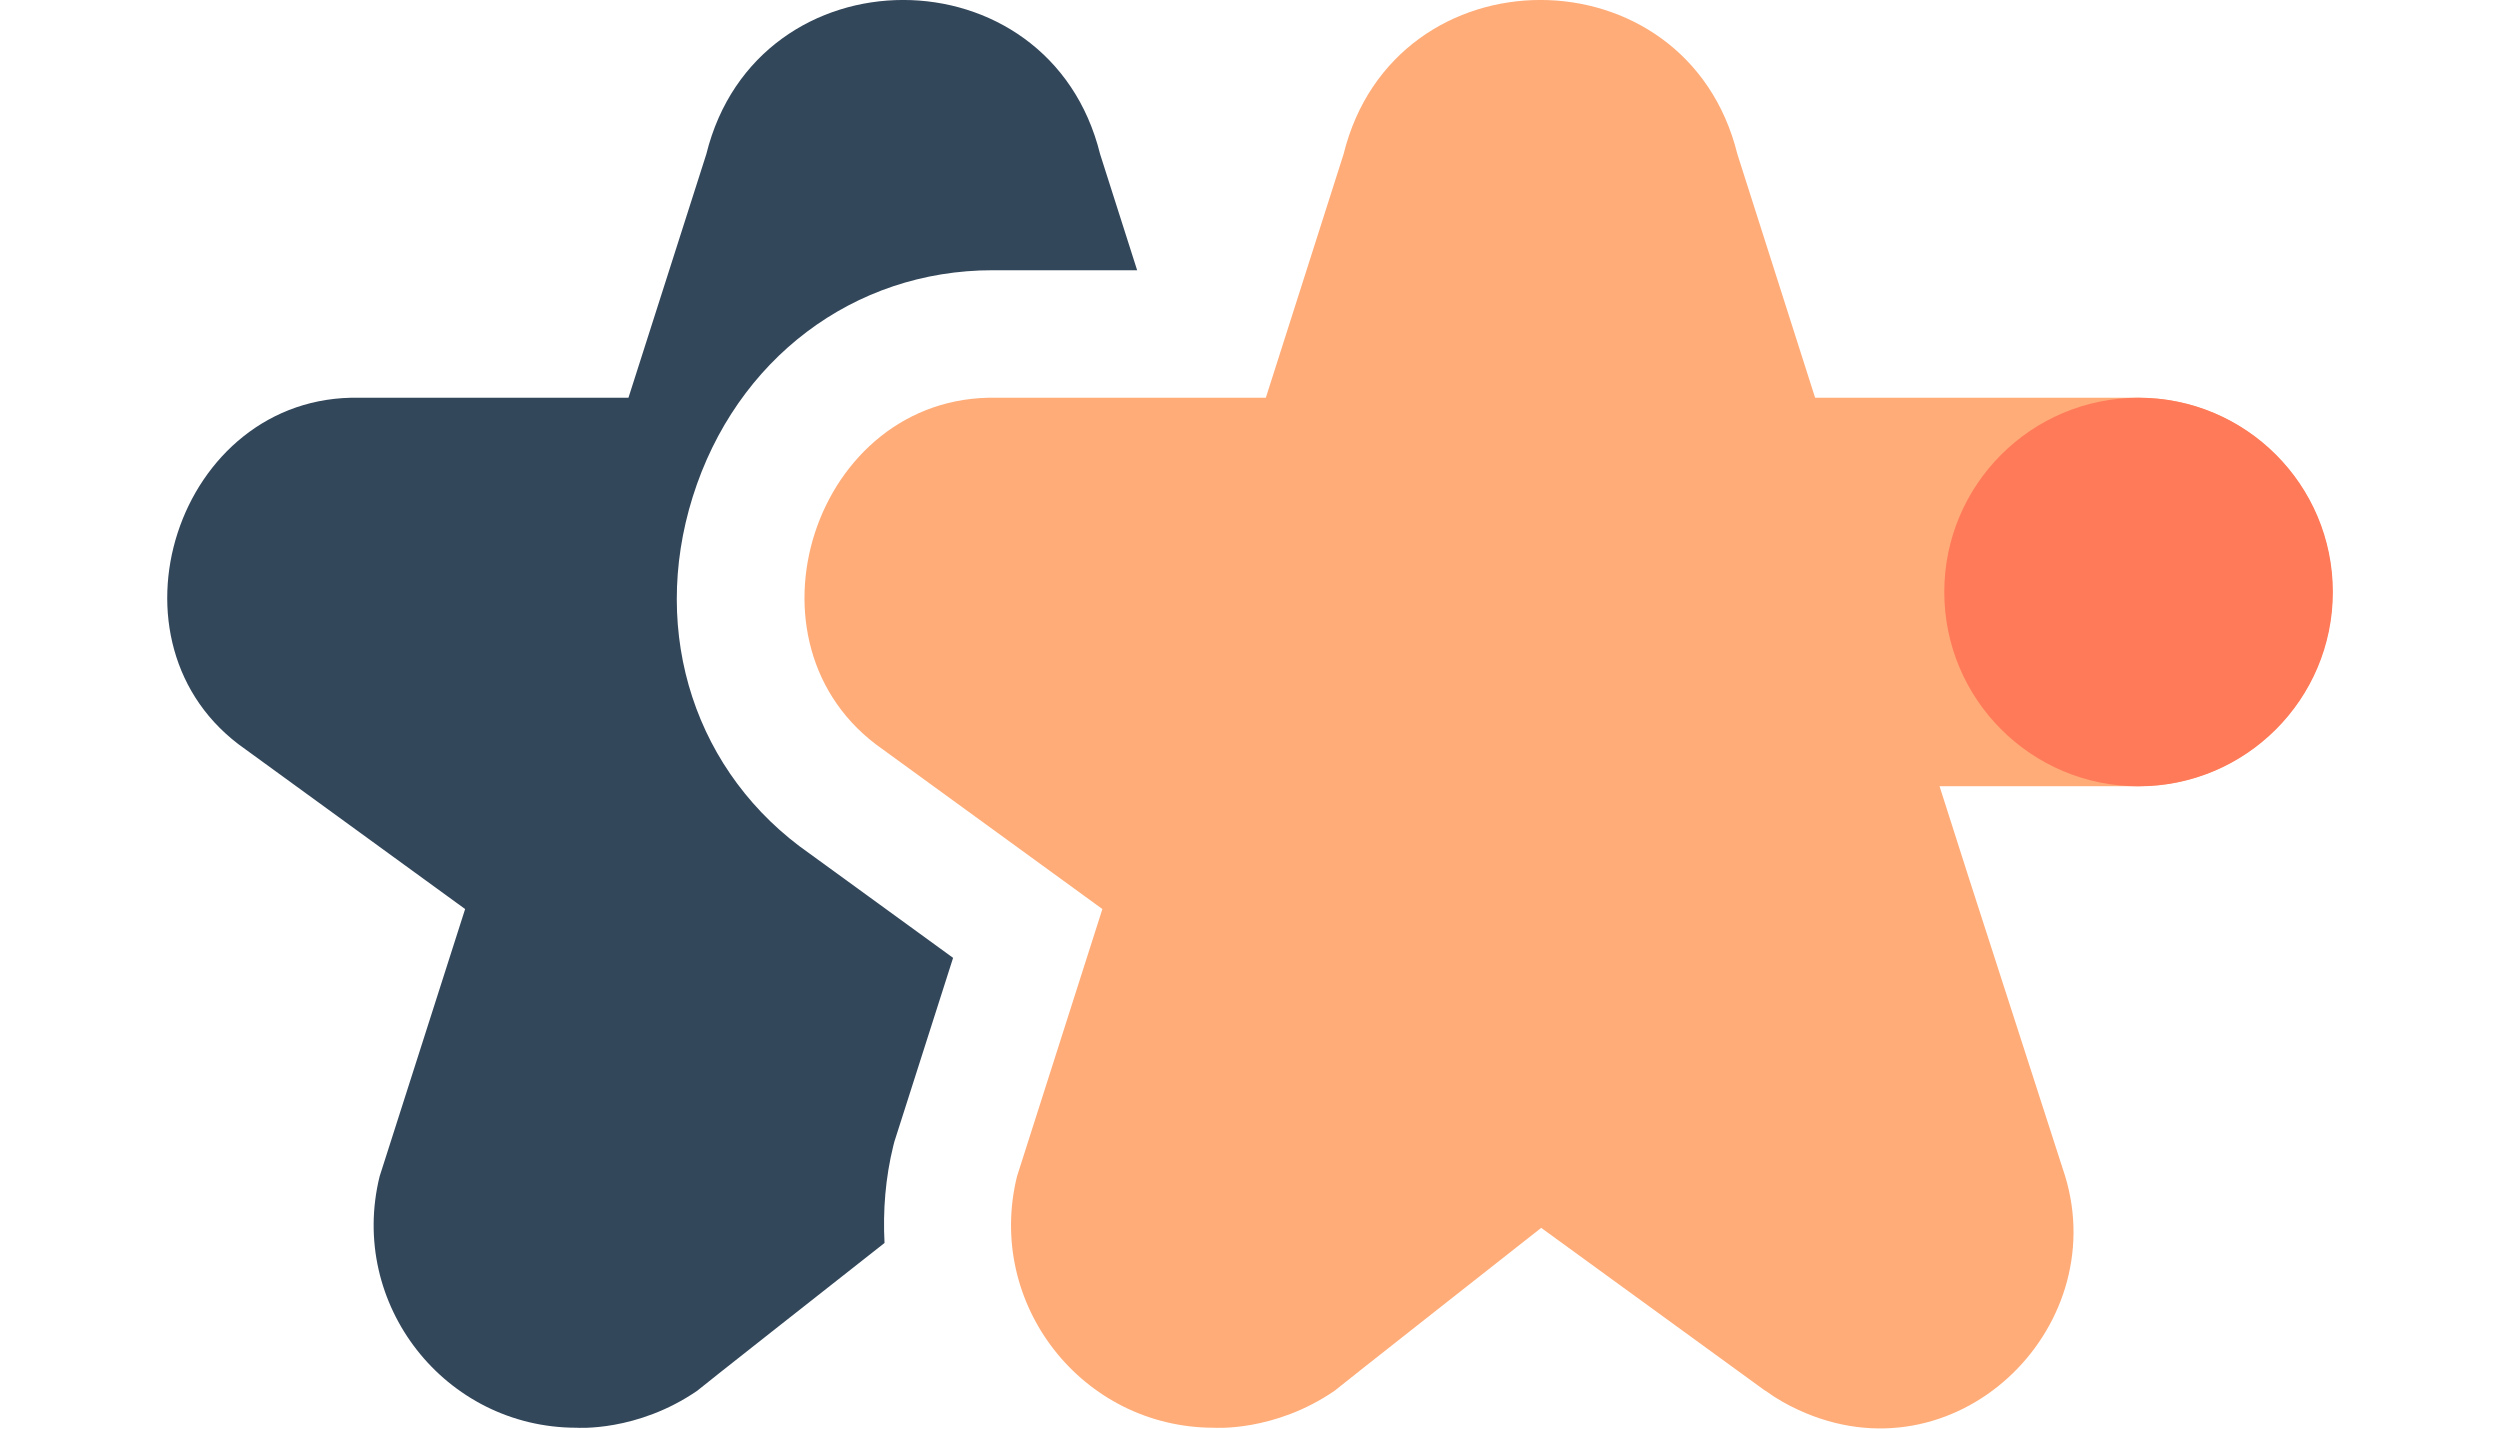
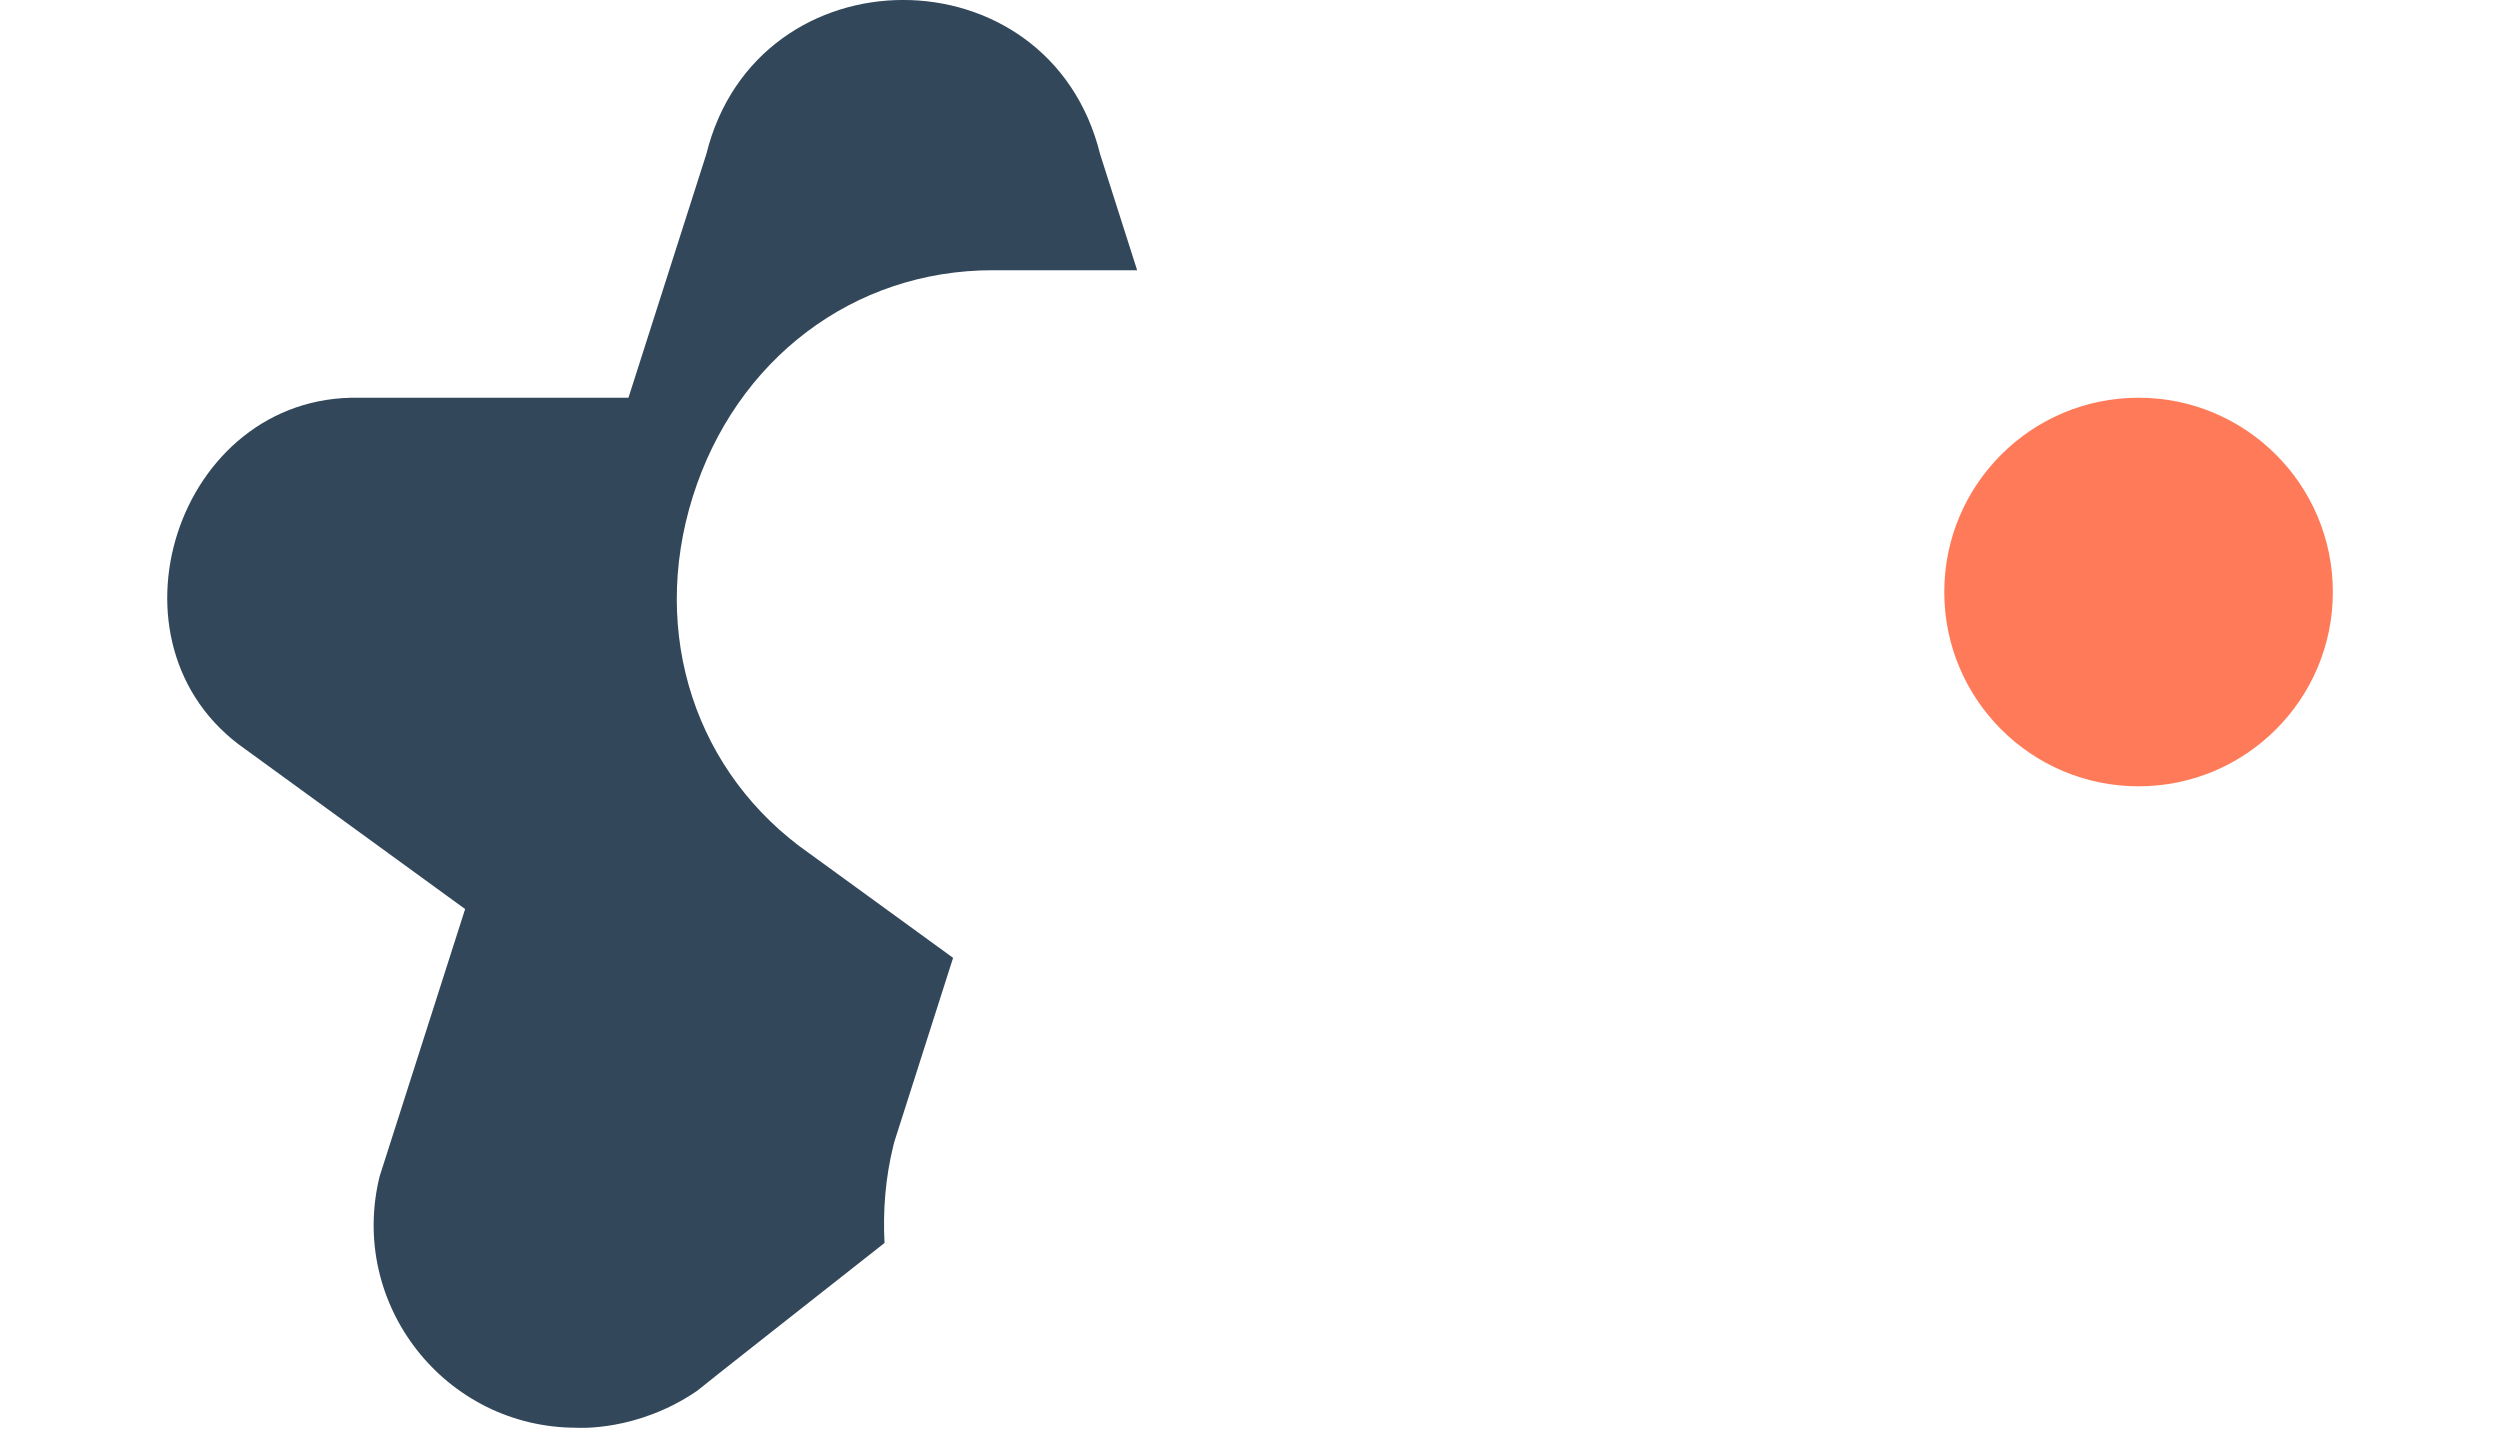
<svg xmlns="http://www.w3.org/2000/svg" width="28px" height="16px" version="1.1" id="Layer_1" x="0px" y="0px" viewBox="0 0 19 12" enable-background="new 0 0 19 12" xml:space="preserve">
  <g>
    <g>
-       <path fill="#FFAC78" d="M16.959,3.341h-2.712L13.594,1.295c-0.427-1.727-2.881-1.727-3.308,0L9.633,3.341    H7.372C5.838,3.309,5.154,5.417,6.413,6.293l1.847,1.343L7.543,9.881    c-0.265,1.074,0.548,2.112,1.654,2.112c0,0,0.508,0.037,1.014-0.311    c-0.002-0.002,1.725-1.36,1.725-1.36l0.01-0.008l1.253,0.911    c0.342,0.248,0.62,0.451,0.62,0.451c0.003,0.002,0.006,0.003,0.008,0.005l0.002,0.001    c0.001,0,0.001,0.001,0.002,0.001c0.092,0.067,0.184,0.118,0.273,0.159    c1.318,0.611,2.636-0.672,2.243-1.963l-0.807-2.499l0,0l-0.248-0.776h1.668    c0.901,0,1.632-0.731,1.632-1.632S17.861,3.341,16.959,3.341z" />
      <g>
        <path fill="#33475B" d="M6.504,9.624l0.009-0.035l0.011-0.034l0.482-1.509L5.802,7.171     C4.843,6.503,4.457,5.327,4.819,4.173c0.363-1.156,1.351-1.903,2.519-1.903c0,0,0,0,0,0     l0.034,0h1.18L8.241,1.295c-0.427-1.727-2.881-1.727-3.308,0L4.279,3.341H2.019     C0.485,3.309-0.199,5.417,1.06,6.293l1.847,1.343L2.189,9.881     c-0.265,1.074,0.548,2.112,1.654,2.112c0,0,0.508,0.037,1.014-0.311     C4.855,11.68,6.009,10.772,6.43,10.441C6.416,10.17,6.437,9.896,6.504,9.624z" />
      </g>
    </g>
    <g>
      <circle fill="#FF7A59" cx="16.964" cy="4.973" r="1.632" />
    </g>
  </g>
</svg>